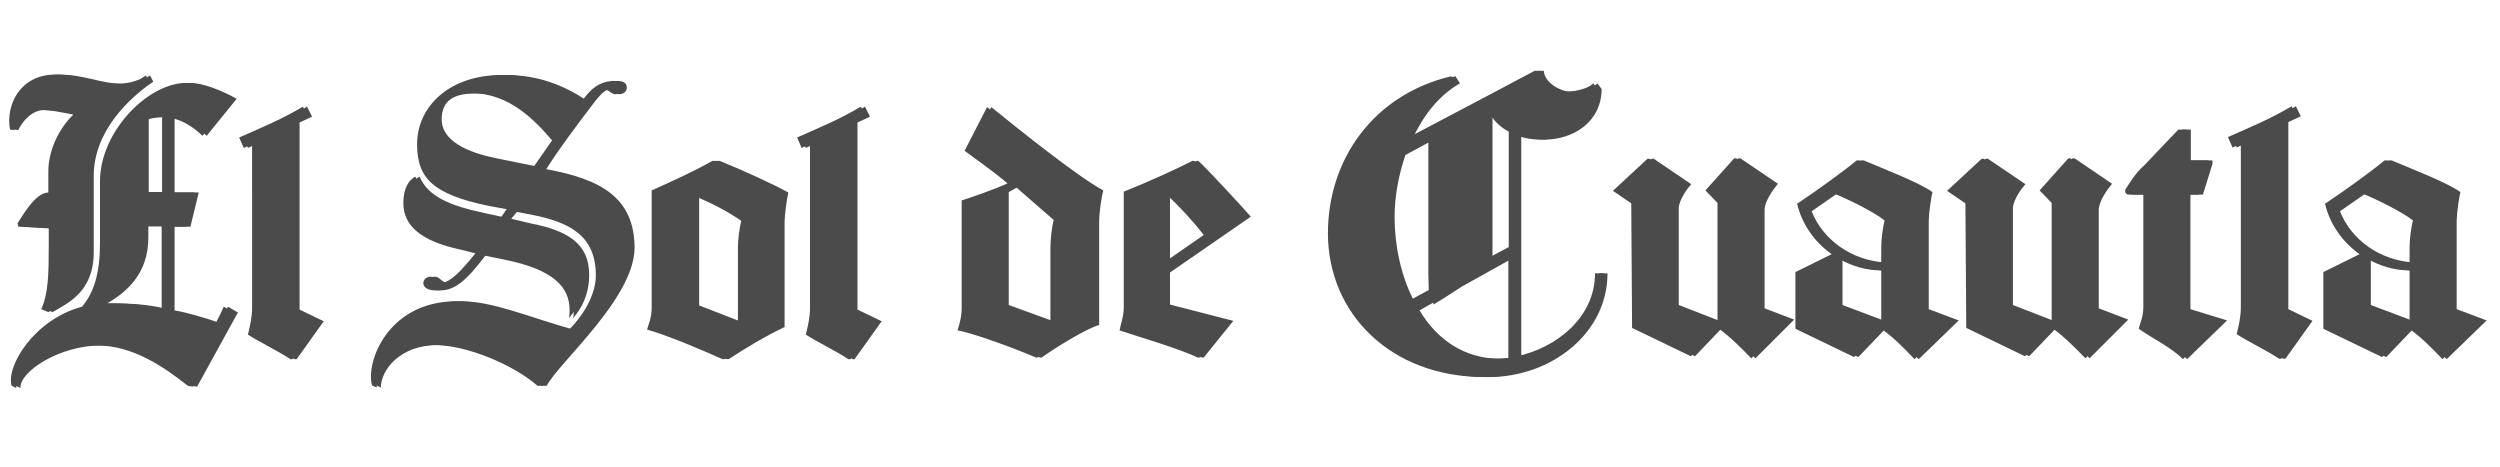
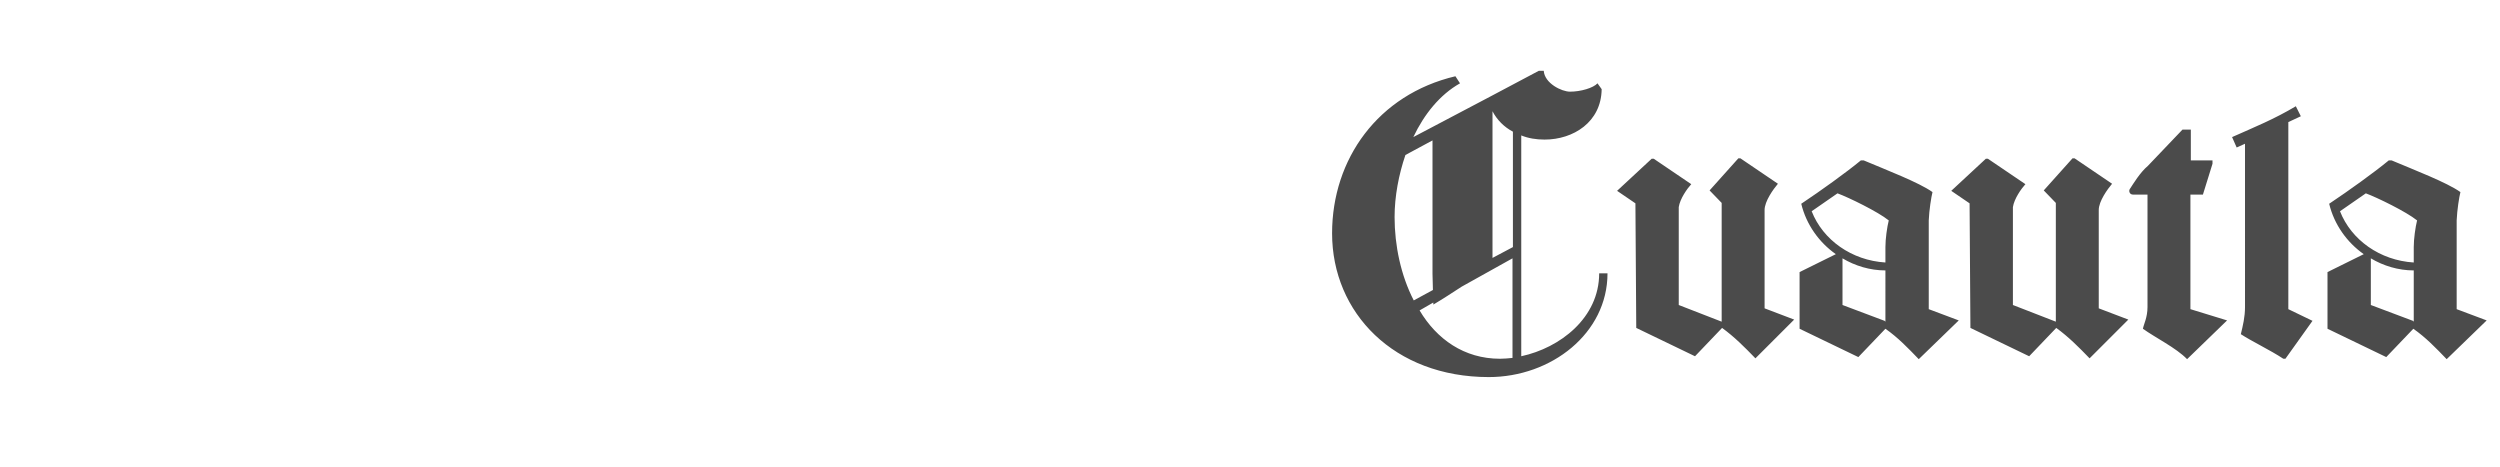
<svg xmlns="http://www.w3.org/2000/svg" version="1.1" id="Capa_1" x="0px" y="0px" viewBox="0 0 600 112" style="enable-background:new 0 0 600 112;" xml:space="preserve">
  <style type="text/css">
	.st0{fill:#4B4B4B;}
</style>
  <g>
-     <path class="st0" d="M46.1,92.6c-5.6-4.4-13.1-9.7-21.9-9.7c-9.7,0-19.4,6.1-19.3,10.2l-1.1-0.5c-1.4-4.6,5.3-15.9,16.9-19   c3-3.6,4.3-8.3,4.3-15.4V43.5c0-11.9,11.5-23.6,20.7-23.6c3.1,0,7.9,2,11.1,3.8l-7.2,8.9c-2.4-2.3-5.1-3.9-7.7-4.3v17.9h5.8l-2,8.2   h-3.8v20.1c3,0.5,7,1.7,10.9,3c0.7-1.3,1.4-2.7,1.9-3.9l2.4,1.4l-9.8,17.8L46.1,92.6z M5.4,54.4l-0.2-0.8c1.2-1.8,4.3-7.4,7.4-7.4   v-5c0-5,2.4-10.2,6-13.7c-2.7-0.5-5.1-1.1-8-1.1c-2.8,0-5.2,2.6-6.2,4.8l-1-0.1C2.3,25,6,17.9,14.2,17.9c6.1,0,10,2.2,15.2,2.2   c1.7,0,3.6-0.4,5.2-1.1c0.5-0.3,1-0.6,1.4-0.9l0.8,1.5c-5.8,3.9-14.3,11.9-14.3,22.6v18.3c0,9.6-6.3,12.3-9.9,14.4l-1.7-0.7   c1.7-3.7,1.8-8.4,1.8-15.3v-4.1L5.4,54.4z M25.6,72.9c0.2,0,0.5-0.1,0.8-0.1c4.6,0,9,0.2,13.4,1.3V54.3h-4.2v2.5   C35.7,65.8,30.2,70.2,25.6,72.9L25.6,72.9z M35.7,28.6v17.5h4.2V28.1C38.4,28.1,37,28.2,35.7,28.6L35.7,28.6z M58.4,33   c5.4-2.4,10.1-4.3,15.3-7.4l1.2,2.4l-3,1.4v44.9l5.8,2.8l-6.5,9.1h-0.5c-3-2-7.8-4.3-10.2-5.9c0.5-2.1,1-4.1,1-6.5V34.6l-2,0.9   L58.4,33z M133.5,33.7c-3.9-4.6-10.2-11.3-19.1-11.3c-5.4,0-8.4,1.6-8.4,6.3c0,3.8,3.6,7.4,13.2,9.3l9.9,2L133.5,33.7z M131.2,92.6   H130c-5.4-4.8-16.7-9.8-24.9-9.8c-9.2,0-13.7,6.1-13.7,10.2l-1.1-0.5c-1.6-5.3,3.6-20.2,20.3-20.2c7.7,0,16,3.7,27,6.8   c4.3-4.4,6.4-9.2,6.4-13c0-9.5-6.2-12.8-15.6-14.6l-4.2-0.8l-1.5,1.8l4.6,1.1c8.8,1.7,14.1,4.8,14.1,12.3c0,4.8-1.8,8.1-3.9,10.5   c0.2-0.6,0.2-1.2,0.2-2c0-5.4-3.7-9.7-15.7-12.1l-5.4-1.1c-4.8,6.4-7.6,8.5-11,8.5c-2,0-3-0.8-3-1.7c0-1,0.8-1.6,1.8-1.6   c1.1,0,1.7,1.4,2.7,1.4c1.8,0,4.2-2.3,8-7l-3.6-0.9c-9.3-2-13.7-5.6-13.7-11.2c0-3.6,1.4-5.6,2.9-6.3c2,4.6,6.8,6.9,15.9,8.8l4.6,1   l1.4-2l-4.4-0.8c-13.3-2.8-17.1-6.6-17.1-14.8c0-9,7.7-16.6,20.3-16.6c7.7,0,13.8,2.4,19.4,6.1c2.1-3,4.1-4.3,6.5-4.6   c2-0.3,3,0.3,3.1,1.2c0.2,1.1-0.5,1.7-1.5,1.9c-1.1,0.2-1.8-1.2-2.8-1.1c-1.3,0.2-2.4,1.8-3.2,2.7c-4.5,5.9-8.8,11.6-11.8,16.4   c13.1,2.4,21.2,6.8,21.2,19C152.1,71.7,134.1,87,131.2,92.6L131.2,92.6z M188.3,78.5c-4.3,2-9.5,5.1-13.4,7.7h-0.5   c-4.4-2-13.4-5.8-18.1-7.1c0.4-1.5,1.1-2.8,1.1-5.3V45.7c4.9-2.2,10.2-4.6,14.6-7.1h0.7c5.5,2.2,13.1,5.7,16.5,7.6   c-0.3,1.4-0.9,4.9-0.9,7.5V78.5z M178.1,59.4c0-2,0.4-4.8,0.8-6.4c-3.3-2.3-7.2-4.3-11.1-5.9v26.2l10.3,4V59.4z M192.3,33   c5.4-2.4,10.1-4.3,15.3-7.4l1.2,2.4l-3,1.4v44.9l5.8,2.8l-6.5,9.1h-0.5c-3-2-7.8-4.3-10.2-5.9c0.5-2.1,1-4.1,1-6.5V34.6l-2,0.9   L192.3,33z M263.8,78c-2.7,0.7-9.7,4.9-13.8,7.8h-0.4c-3.8-1.7-15-5.9-18.8-6.5c0.5-1.6,1-3.2,1-5.5V48.1c1.7-0.5,8.3-2.8,11-4.1   c-3.8-3.2-8.3-6.3-10.3-7.8l5.4-10.5c6.8,5.5,20.9,16.8,26.9,20c-0.5,1.7-1,5.5-1,7.7V78z M253.1,59.6c0-1.9,0.3-5.1,0.8-6.8   l-9.3-8.1l-2.5,1.4v27.1l11,4V59.6z M280.8,65.4v7.7L296,77l-7.1,8.8h-0.5c-4-2-14.8-5.2-18.7-6.5c0.2-1.3,1-3.3,1-5.5V46   c5.8-2.3,12.8-5.5,16.5-7.4h0.4c2.1,1.9,10.6,11.1,12.6,13.4L280.8,65.4z M289.9,56.4c-2.8-3.6-5.8-6.8-9.1-9.9v16.2L289.9,56.4z" />
    <path class="st0" d="M357.8,23.1l11.5-6.1h1.2c0.2,3,4.3,5,6.3,5c2.6,0,5.6-0.9,6.6-2l1,1.4c-0.1,7.9-6.8,12.1-13.7,12.1   c-2,0-3.9-0.3-5.6-1v53c9.3-2,18.7-9.2,18.7-19.9h2c0,14.4-13.5,24.9-28.5,24.9c-22.7,0-37.6-15.4-37.6-34.5   c0-17.8,11-33.3,29.6-37.7l1.1,1.7c-4.8,2.7-8.6,7.4-11.2,12.9L357.8,23.1z M360,86.1c1,0,2-0.1,3-0.2V62l-12.2,6.8   c-2.3,1.5-4.6,3-6.8,4.3v-0.5l-3.3,1.9C344.8,81.4,351.4,86.1,360,86.1L360,86.1z M334.7,52.1c0,6.8,1.5,14,4.6,20l4.6-2.5   l-0.1-3.9v-32l-6.5,3.5C335.7,41.9,334.7,47.1,334.7,52.1L334.7,52.1z M358.2,26.7v35.2l4.9-2.6V31.6   C361,30.5,359.3,28.8,358.2,26.7L358.2,26.7z M470.1,76.9l-9.6,9.3c-2.6-2.7-5-5.2-8-7.3l-6.5,6.8l-14.1-6.8V65.3l8.7-4.3   c-4-2.8-7.1-7.1-8.3-12.1l0.3-0.2c4.2-2.8,10.5-7.3,14-10.2h0.7c5.2,2.2,13.3,5.3,16.5,7.6c-0.3,1.2-0.8,4.3-0.9,6.8v21.3   L470.1,76.9z M452.5,63v-3.7c0-2,0.4-4.8,0.8-6.4c-2.6-2.1-9.6-5.5-12.3-6.5l-6.2,4.3C437.5,57.6,444.4,62.5,452.5,63L452.5,63z    M452.3,77l0.2,0.2V64.9c-3.7,0-7.3-1.1-10.3-2.9v11.2L452.3,77z M392.5,48.8l-4.4-3l8.3-7.7h0.5l9,6.1c-1,1.1-2.7,3.5-3,5.5v23.5   l10.3,4V48.7l-2.9-3l6.9-7.7h0.5l9,6.1c-1.1,1.3-3.2,4.2-3.2,6.3v23.6l7.1,2.7l-9.3,9.3c-2.6-2.7-5.1-5.2-8-7.3l-6.5,6.8l-14.1-6.8   L392.5,48.8z M472.7,48.8l-4.4-3l8.3-7.7h0.5l9,6.1c-1,1.1-2.7,3.5-3,5.5v23.5l10.3,4V48.7l-2.9-3l6.9-7.7h0.5l9,6.1   c-1.1,1.3-3.2,4.2-3.2,6.3v23.6l7.1,2.7l-9.3,9.3c-2.6-2.7-5.1-5.2-8-7.3l-6.5,6.8l-14.1-6.8L472.7,48.8z M511.9,46.7   c-0.8,0-1.1-0.9-0.7-1.4c0.8-1.2,2.4-3.9,4.3-5.5l8.3-8.7h2v7.4h5.2v0.8l-2.3,7.4h-3v27.5l8.8,2.7l-9.6,9.3   c-2.6-2.7-7.7-5.2-10.6-7.3c0.2-1.1,1.1-2.7,1.1-5.2v-27H511.9z M535.7,32.9c5.4-2.4,10.1-4.3,15.3-7.4l1.2,2.4l-3,1.4v44.9   l5.8,2.8l-6.5,9.1h-0.5c-3-2-7.8-4.3-10.2-5.9c0.5-2.1,1-4.1,1-6.5V34.5l-2,0.9L535.7,32.9z M596.8,76.9l-9.6,9.3   c-2.6-2.7-5-5.2-8-7.3l-6.5,6.8l-14.1-6.8V65.3l8.7-4.3c-4-2.8-7.1-7.1-8.3-12.1l0.3-0.2c4.2-2.8,10.5-7.3,14-10.2h0.7   c5.2,2.2,13.3,5.3,16.5,7.6c-0.3,1.2-0.8,4.3-0.9,6.8v21.3L596.8,76.9z M579.3,63v-3.7c0-2,0.4-4.8,0.8-6.4   c-2.6-2.1-9.6-5.5-12.3-6.5l-6.2,4.3C564.3,57.6,571.2,62.5,579.3,63L579.3,63z M579.1,77l0.2,0.2V64.9c-3.7,0-7.3-1.1-10.3-2.9   v11.2L579.1,77z" />
  </g>
  <g>
-     <path class="st0" d="M45.1,92.6c-5.6-4.4-13.1-9.7-21.9-9.7c-9.7,0-19.4,6.1-19.3,10.2l-1.1-0.5c-1.4-4.6,5.3-15.9,16.9-19   c3-3.6,4.3-8.3,4.3-15.4V43.5c0-11.9,11.5-23.6,20.7-23.6c3.1,0,7.9,2,11.1,3.8l-7.2,8.9c-2.4-2.3-5.1-3.9-7.7-4.3v17.9h5.8l-2,8.2   h-3.8v20.1c3,0.5,7,1.7,10.9,3c0.7-1.3,1.4-2.7,1.9-3.9l2.4,1.4l-9.8,17.8L45.1,92.6z M4.4,54.4l-0.2-0.8c1.2-1.8,4.3-7.4,7.4-7.4   v-5c0-5,2.4-10.2,6-13.7c-2.7-0.5-5.1-1.1-8-1.1c-2.8,0-5.2,2.6-6.2,4.8l-1-0.1C1.3,25,5,17.9,13.2,17.9c6.1,0,10,2.2,15.2,2.2   c1.7,0,3.6-0.4,5.2-1.1c0.5-0.3,1-0.6,1.4-0.9l0.8,1.5c-5.8,3.9-14.3,11.9-14.3,22.6v18.3c0,9.6-6.3,12.3-9.9,14.4l-1.7-0.7   c1.7-3.7,1.8-8.4,1.8-15.3v-4.1L4.4,54.4z M24.6,72.9c0.2,0,0.5-0.1,0.8-0.1c4.6,0,9,0.2,13.4,1.3V54.3h-4.2v2.5   C34.7,65.8,29.2,70.2,24.6,72.9L24.6,72.9z M34.7,28.6v17.5h4.2V28.1C37.4,28.1,36,28.2,34.7,28.6L34.7,28.6z M57.4,33   c5.4-2.4,10.1-4.3,15.3-7.4l1.2,2.4l-3,1.4v44.9l5.8,2.8l-6.5,9.1h-0.5c-3-2-7.8-4.3-10.2-5.9c0.5-2.1,1-4.1,1-6.5V34.6l-2,0.9   L57.4,33z M132.5,33.7c-3.9-4.6-10.2-11.3-19.1-11.3c-5.4,0-8.4,1.6-8.4,6.3c0,3.8,3.6,7.4,13.2,9.3l9.9,2L132.5,33.7z M130.2,92.6   H129c-5.4-4.8-16.7-9.8-24.9-9.8c-9.2,0-13.7,6.1-13.7,10.2l-1.1-0.5c-1.6-5.3,3.6-20.2,20.3-20.2c7.7,0,16,3.7,27,6.8   c4.3-4.4,6.4-9.2,6.4-13c0-9.5-6.2-12.8-15.6-14.6l-4.2-0.8l-1.5,1.8l4.6,1.1c8.8,1.7,14.1,4.8,14.1,12.3c0,4.8-1.8,8.1-3.9,10.5   c0.2-0.6,0.2-1.2,0.2-2c0-5.4-3.7-9.7-15.7-12.1l-5.4-1.1c-4.8,6.4-7.6,8.5-11,8.5c-2,0-3-0.8-3-1.7c0-1,0.8-1.6,1.8-1.6   c1.1,0,1.7,1.4,2.7,1.4c1.8,0,4.2-2.3,8-7l-3.6-0.9c-9.3-2-13.7-5.6-13.7-11.2c0-3.6,1.4-5.6,2.9-6.3c2,4.6,6.8,6.9,15.9,8.8l4.6,1   l1.4-2l-4.4-0.8c-13.3-2.8-17.1-6.6-17.1-14.8c0-9,7.7-16.6,20.3-16.6c7.7,0,13.8,2.4,19.4,6.1c2.1-3,4.1-4.3,6.5-4.6   c2-0.3,3,0.3,3.1,1.2c0.2,1.1-0.5,1.7-1.5,1.9c-1.1,0.2-1.8-1.2-2.8-1.1c-1.3,0.2-2.4,1.8-3.2,2.7c-4.5,5.9-8.8,11.6-11.8,16.4   c13.1,2.4,21.2,6.8,21.2,19C151.1,71.7,133.1,87,130.2,92.6L130.2,92.6z M187.3,78.5c-4.3,2-9.5,5.1-13.4,7.7h-0.5   c-4.4-2-13.4-5.8-18.1-7.1c0.4-1.5,1.1-2.8,1.1-5.3V45.7c4.9-2.2,10.2-4.6,14.6-7.1h0.7c5.5,2.2,13.1,5.7,16.5,7.6   c-0.3,1.4-0.9,4.9-0.9,7.5V78.5z M177.1,59.4c0-2,0.4-4.8,0.8-6.4c-3.3-2.3-7.2-4.3-11.1-5.9v26.2l10.3,4V59.4z M191.3,33   c5.4-2.4,10.1-4.3,15.3-7.4l1.2,2.4l-3,1.4v44.9l5.8,2.8l-6.5,9.1h-0.5c-3-2-7.8-4.3-10.2-5.9c0.5-2.1,1-4.1,1-6.5V34.6l-2,0.9   L191.3,33z M262.8,78c-2.7,0.7-9.7,4.9-13.8,7.8h-0.4c-3.8-1.7-15-5.9-18.8-6.5c0.5-1.6,1-3.2,1-5.5V48.1c1.7-0.5,8.3-2.8,11-4.1   c-3.8-3.2-8.3-6.3-10.3-7.8l5.4-10.5c6.8,5.5,20.9,16.8,26.9,20c-0.5,1.7-1,5.5-1,7.7V78z M252.1,59.6c0-1.9,0.3-5.1,0.8-6.8   l-9.3-8.1l-2.5,1.4v27.1l11,4V59.6z M279.8,65.4v7.7L295,77l-7.1,8.8h-0.5c-4-2-14.8-5.2-18.7-6.5c0.2-1.3,1-3.3,1-5.5V46   c5.8-2.3,12.8-5.5,16.5-7.4h0.4c2.1,1.9,10.6,11.1,12.6,13.4L279.8,65.4z M288.9,56.4c-2.8-3.6-5.8-6.8-9.1-9.9v16.2L288.9,56.4z" />
-     <path class="st0" d="M356.8,23.1l11.5-6.1h1.2c0.2,3,4.3,5,6.3,5c2.6,0,5.6-0.9,6.6-2l1,1.4c-0.1,7.9-6.8,12.1-13.7,12.1   c-2,0-3.9-0.3-5.6-1v53c9.3-2,18.7-9.2,18.7-19.9h2c0,14.4-13.5,24.9-28.5,24.9c-22.7,0-37.6-15.4-37.6-34.5   c0-17.8,11-33.3,29.6-37.7l1.1,1.7c-4.8,2.7-8.6,7.4-11.2,12.9L356.8,23.1z M359,86.1c1,0,2-0.1,3-0.2V62l-12.2,6.8   c-2.3,1.5-4.6,3-6.8,4.3v-0.5l-3.3,1.9C343.8,81.4,350.4,86.1,359,86.1L359,86.1z M333.7,52.1c0,6.8,1.5,14,4.6,20l4.6-2.5   l-0.1-3.9v-32l-6.5,3.5C334.7,41.9,333.7,47.1,333.7,52.1L333.7,52.1z M357.2,26.7v35.2l4.9-2.6V31.6   C360,30.5,358.3,28.8,357.2,26.7L357.2,26.7z M469.1,76.9l-9.6,9.3c-2.6-2.7-5-5.2-8-7.3l-6.5,6.8l-14.1-6.8V65.3l8.7-4.3   c-4-2.8-7.1-7.1-8.3-12.1l0.3-0.2c4.2-2.8,10.5-7.3,14-10.2h0.7c5.2,2.2,13.3,5.3,16.5,7.6c-0.3,1.2-0.8,4.3-0.9,6.8v21.3   L469.1,76.9z M451.5,63v-3.7c0-2,0.4-4.8,0.8-6.4c-2.6-2.1-9.6-5.5-12.3-6.5l-6.2,4.3C436.5,57.6,443.4,62.5,451.5,63L451.5,63z    M451.3,77l0.2,0.2V64.9c-3.7,0-7.3-1.1-10.3-2.9v11.2L451.3,77z M391.5,48.8l-4.4-3l8.3-7.7h0.5l9,6.1c-1,1.1-2.7,3.5-3,5.5v23.5   l10.3,4V48.7l-2.9-3l6.9-7.7h0.5l9,6.1c-1.1,1.3-3.2,4.2-3.2,6.3v23.6l7.1,2.7l-9.3,9.3c-2.6-2.7-5.1-5.2-8-7.3l-6.5,6.8l-14.1-6.8   L391.5,48.8z M471.7,48.8l-4.4-3l8.3-7.7h0.5l9,6.1c-1,1.1-2.7,3.5-3,5.5v23.5l10.3,4V48.7l-2.9-3l6.9-7.7h0.5l9,6.1   c-1.1,1.3-3.2,4.2-3.2,6.3v23.6l7.1,2.7l-9.3,9.3c-2.6-2.7-5.1-5.2-8-7.3l-6.5,6.8l-14.1-6.8L471.7,48.8z M510.9,46.7   c-0.8,0-1.1-0.9-0.7-1.4c0.8-1.2,2.4-3.9,4.3-5.5l8.3-8.7h2v7.4h5.2v0.8l-2.3,7.4h-3v27.5l8.8,2.7l-9.6,9.3   c-2.6-2.7-7.7-5.2-10.6-7.3c0.2-1.1,1.1-2.7,1.1-5.2v-27H510.9z M534.7,32.9c5.4-2.4,10.1-4.3,15.3-7.4l1.2,2.4l-3,1.4v44.9   l5.8,2.8l-6.5,9.1h-0.5c-3-2-7.8-4.3-10.2-5.9c0.5-2.1,1-4.1,1-6.5V34.5l-2,0.9L534.7,32.9z M595.8,76.9l-9.6,9.3   c-2.6-2.7-5-5.2-8-7.3l-6.5,6.8l-14.1-6.8V65.3l8.7-4.3c-4-2.8-7.1-7.1-8.3-12.1l0.3-0.2c4.2-2.8,10.5-7.3,14-10.2h0.7   c5.2,2.2,13.3,5.3,16.5,7.6c-0.3,1.2-0.8,4.3-0.9,6.8v21.3L595.8,76.9z M578.3,63v-3.7c0-2,0.4-4.8,0.8-6.4   c-2.6-2.1-9.6-5.5-12.3-6.5l-6.2,4.3C563.3,57.6,570.2,62.5,578.3,63L578.3,63z M578.1,77l0.2,0.2V64.9c-3.7,0-7.3-1.1-10.3-2.9   v11.2L578.1,77z" />
-   </g>
+     </g>
</svg>